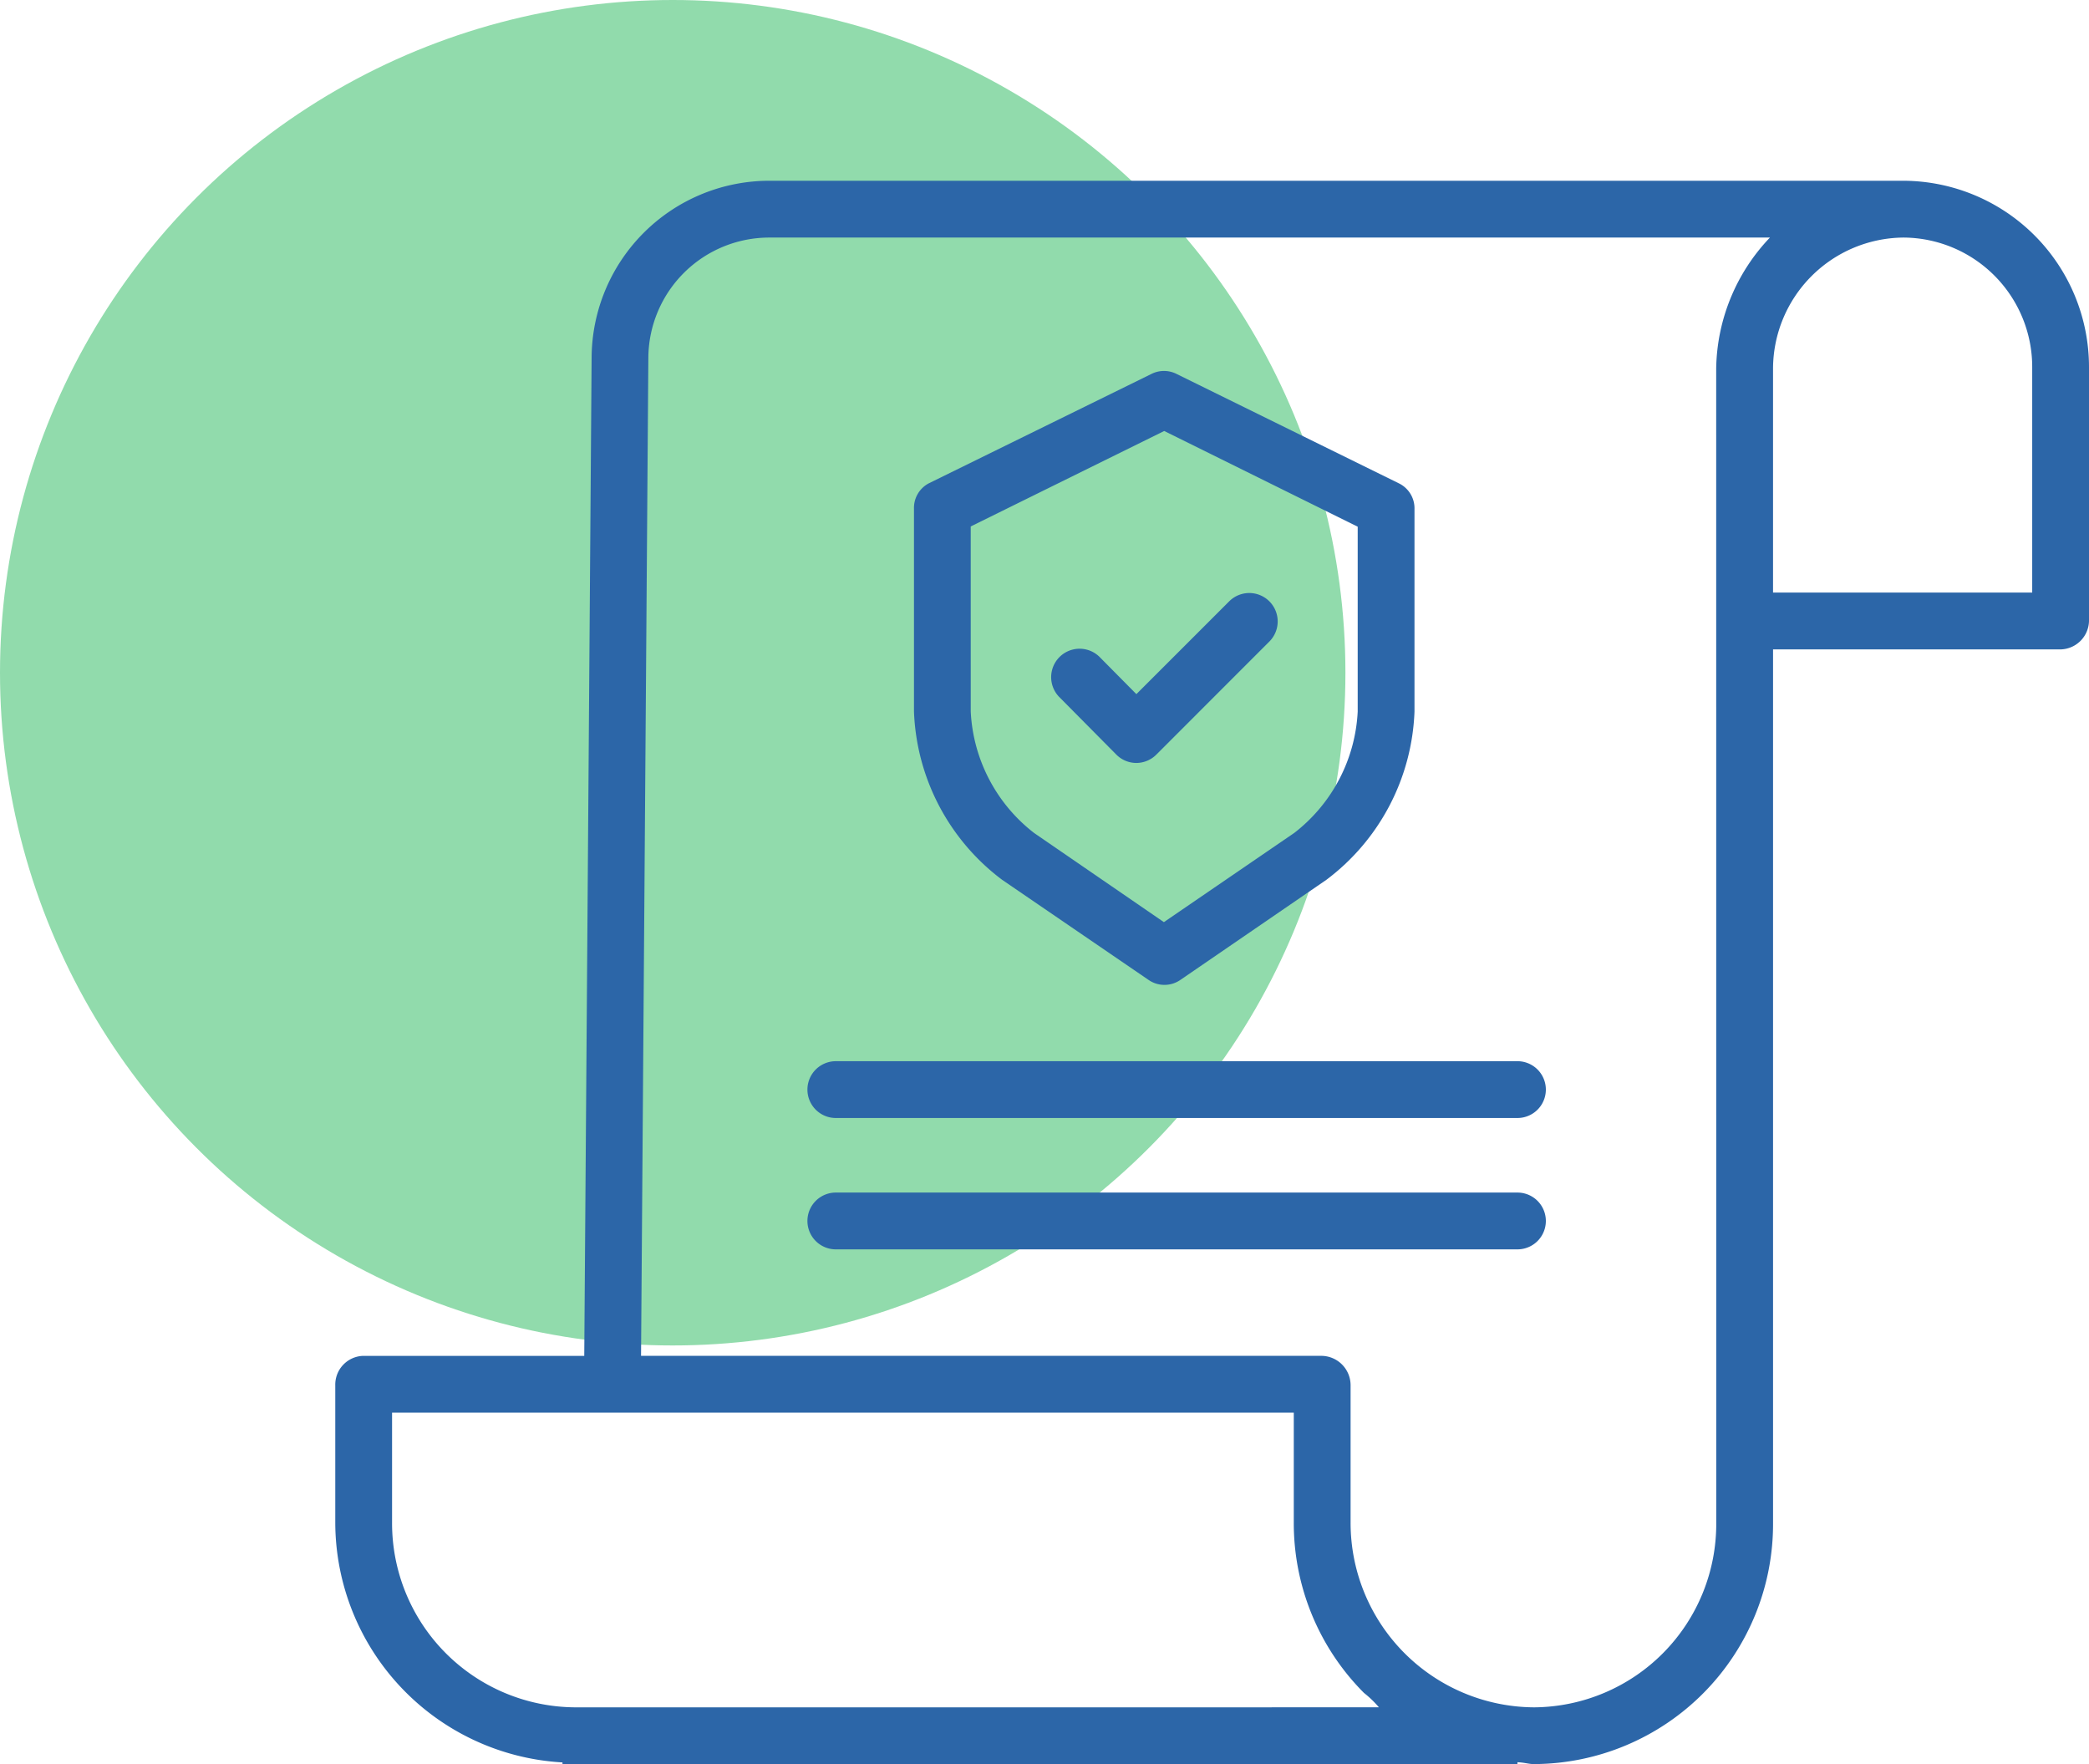
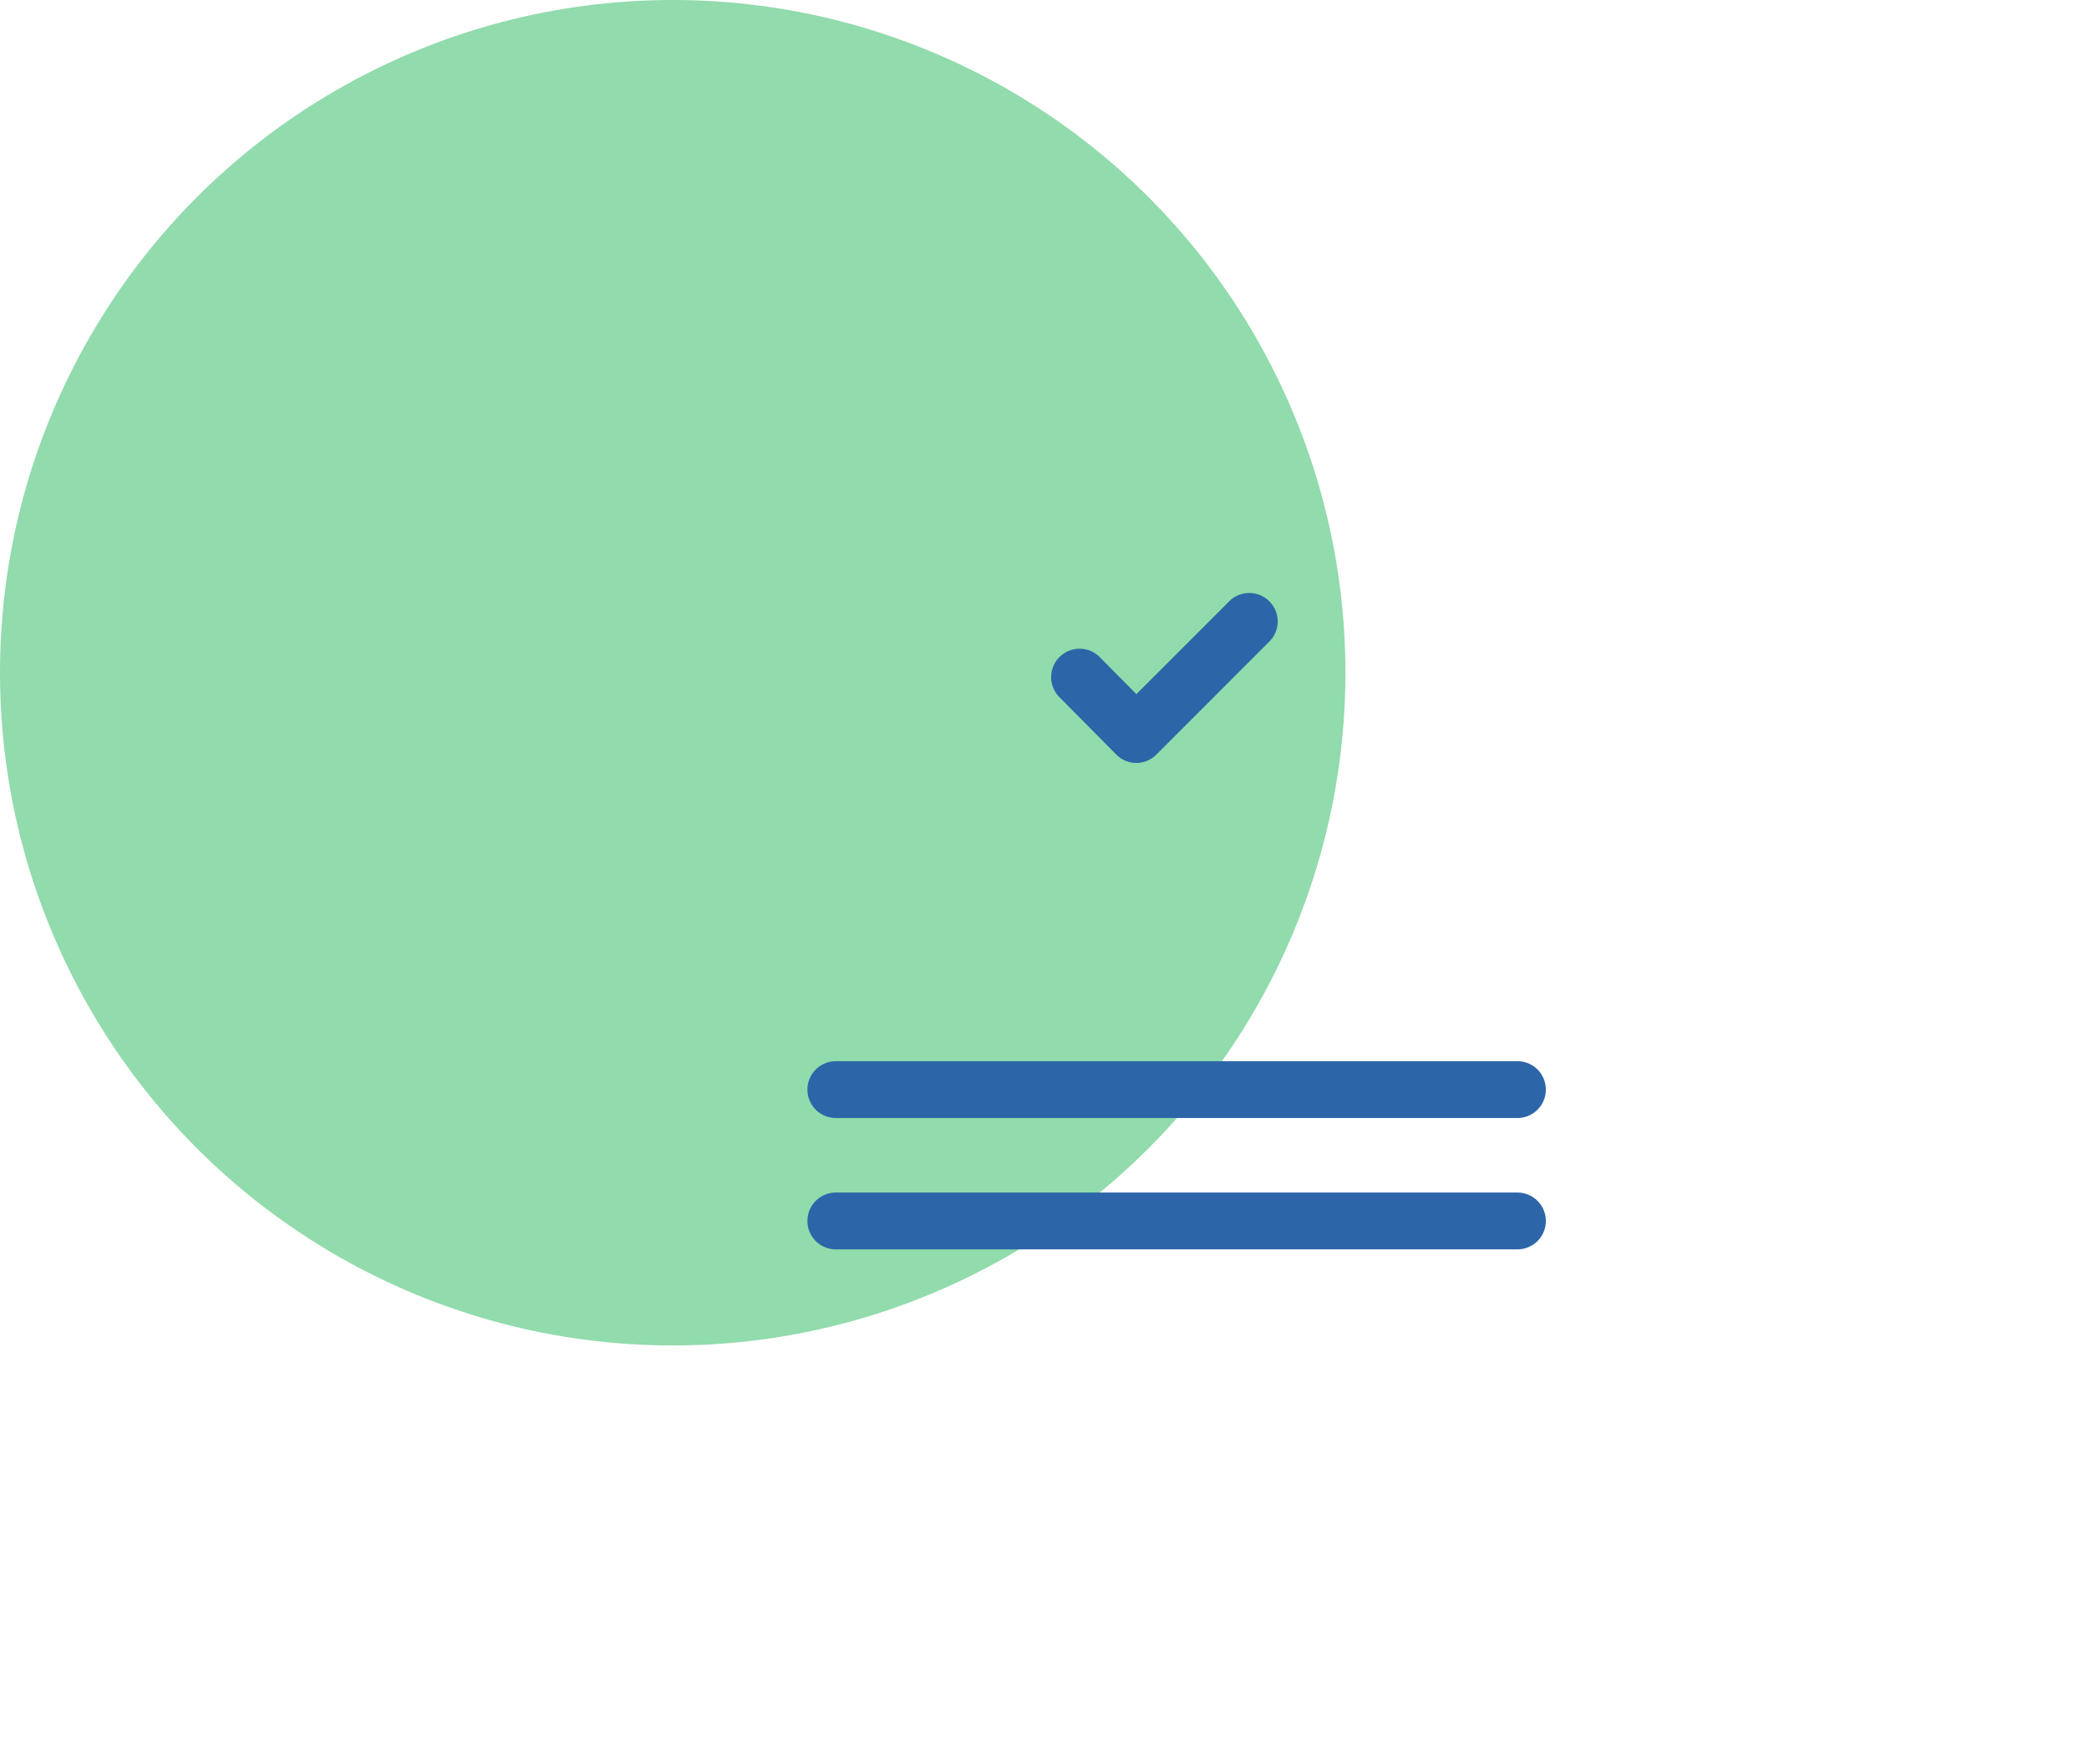
<svg xmlns="http://www.w3.org/2000/svg" width="147.504" height="124.561" viewBox="0 0 147.504 124.561">
  <g transform="translate(-1182.87 -1444.055)">
    <circle cx="47.5" cy="47.5" r="47.5" transform="translate(1182.87 1444.055)" fill="#91dbac" />
    <g transform="translate(1206.544 1456.818)">
-       <path d="M110.772,0H30.7A12.554,12.554,0,0,0,18.1,12.463L17.58,82.972H1.953A2.033,2.033,0,0,0,0,85.058v9.7a17,17,0,0,0,16.043,16.92v.117h67.43v-.131c.5.021.8.131,1.15.131h.048A16.95,16.95,0,0,0,101.521,94.76V33.088h20.356a2.054,2.054,0,0,0,1.953-2.109v-17.8A13.152,13.152,0,0,0,110.772,0ZM16.92,107.788h-.014A13,13,0,0,1,4.01,94.76V86.982H67.68v7.744a16.973,16.973,0,0,0,4.955,12.044,7.2,7.2,0,0,1,1.056,1.017Zm80.59-13.03a12.949,12.949,0,0,1-12.843,13.03h-.041a13.029,13.029,0,0,1-12.935-13.06V85.058a2.077,2.077,0,0,0-2.005-2.087H21.59l.516-70.5A8.542,8.542,0,0,1,30.7,4.011H101.3a13.684,13.684,0,0,0-3.794,9.218ZM119.82,13.21V29.078h-18.3V13.225a9.287,9.287,0,0,1,9.193-9.214h.056A9.141,9.141,0,0,1,119.82,13.2Zm0,0" fill="#2c66a8" />
-       <path d="M169.227,89.505l10.339,7.069a1.975,1.975,0,0,0,2.241,0l10.308-7.067a15.575,15.575,0,0,0,6.226-11.881v-14.3a1.96,1.96,0,0,0-1.069-1.8L181.53,53.78a1.97,1.97,0,0,0-1.753,0L164.064,61.5A1.957,1.957,0,0,0,163,63.3V77.626A15.576,15.576,0,0,0,169.227,89.505Zm-2.22-24.951,13.662-6.741,13.662,6.759V77.626a11.556,11.556,0,0,1-4.478,8.566l-9.207,6.3-9.171-6.3a11.55,11.55,0,0,1-4.467-8.567Zm0,0" transform="translate(-122.138 -40.145)" fill="#2c66a8" />
      <path d="M206.161,127.528a2,2,0,0,0,1.42.6h0a2.008,2.008,0,0,0,1.418-.593l7.977-7.98a2.006,2.006,0,0,0-2.836-2.839l-6.553,6.552-2.619-2.645a2.007,2.007,0,0,0-2.85,2.825Zm0,0" transform="translate(-151.021 -87.02)" fill="#2c66a8" />
      <path d="M183.134,248H135.005a2.005,2.005,0,0,0,0,4.011h48.129a2.005,2.005,0,1,0,0-4.011Zm0,0" transform="translate(-99.661 -185.834)" fill="#2c66a8" />
      <path d="M183.134,285H135.005a2.005,2.005,0,1,0,0,4.011h48.129a2.005,2.005,0,1,0,0-4.011Zm0,0" transform="translate(-99.661 -213.559)" fill="#2c66a8" />
    </g>
  </g>
</svg>